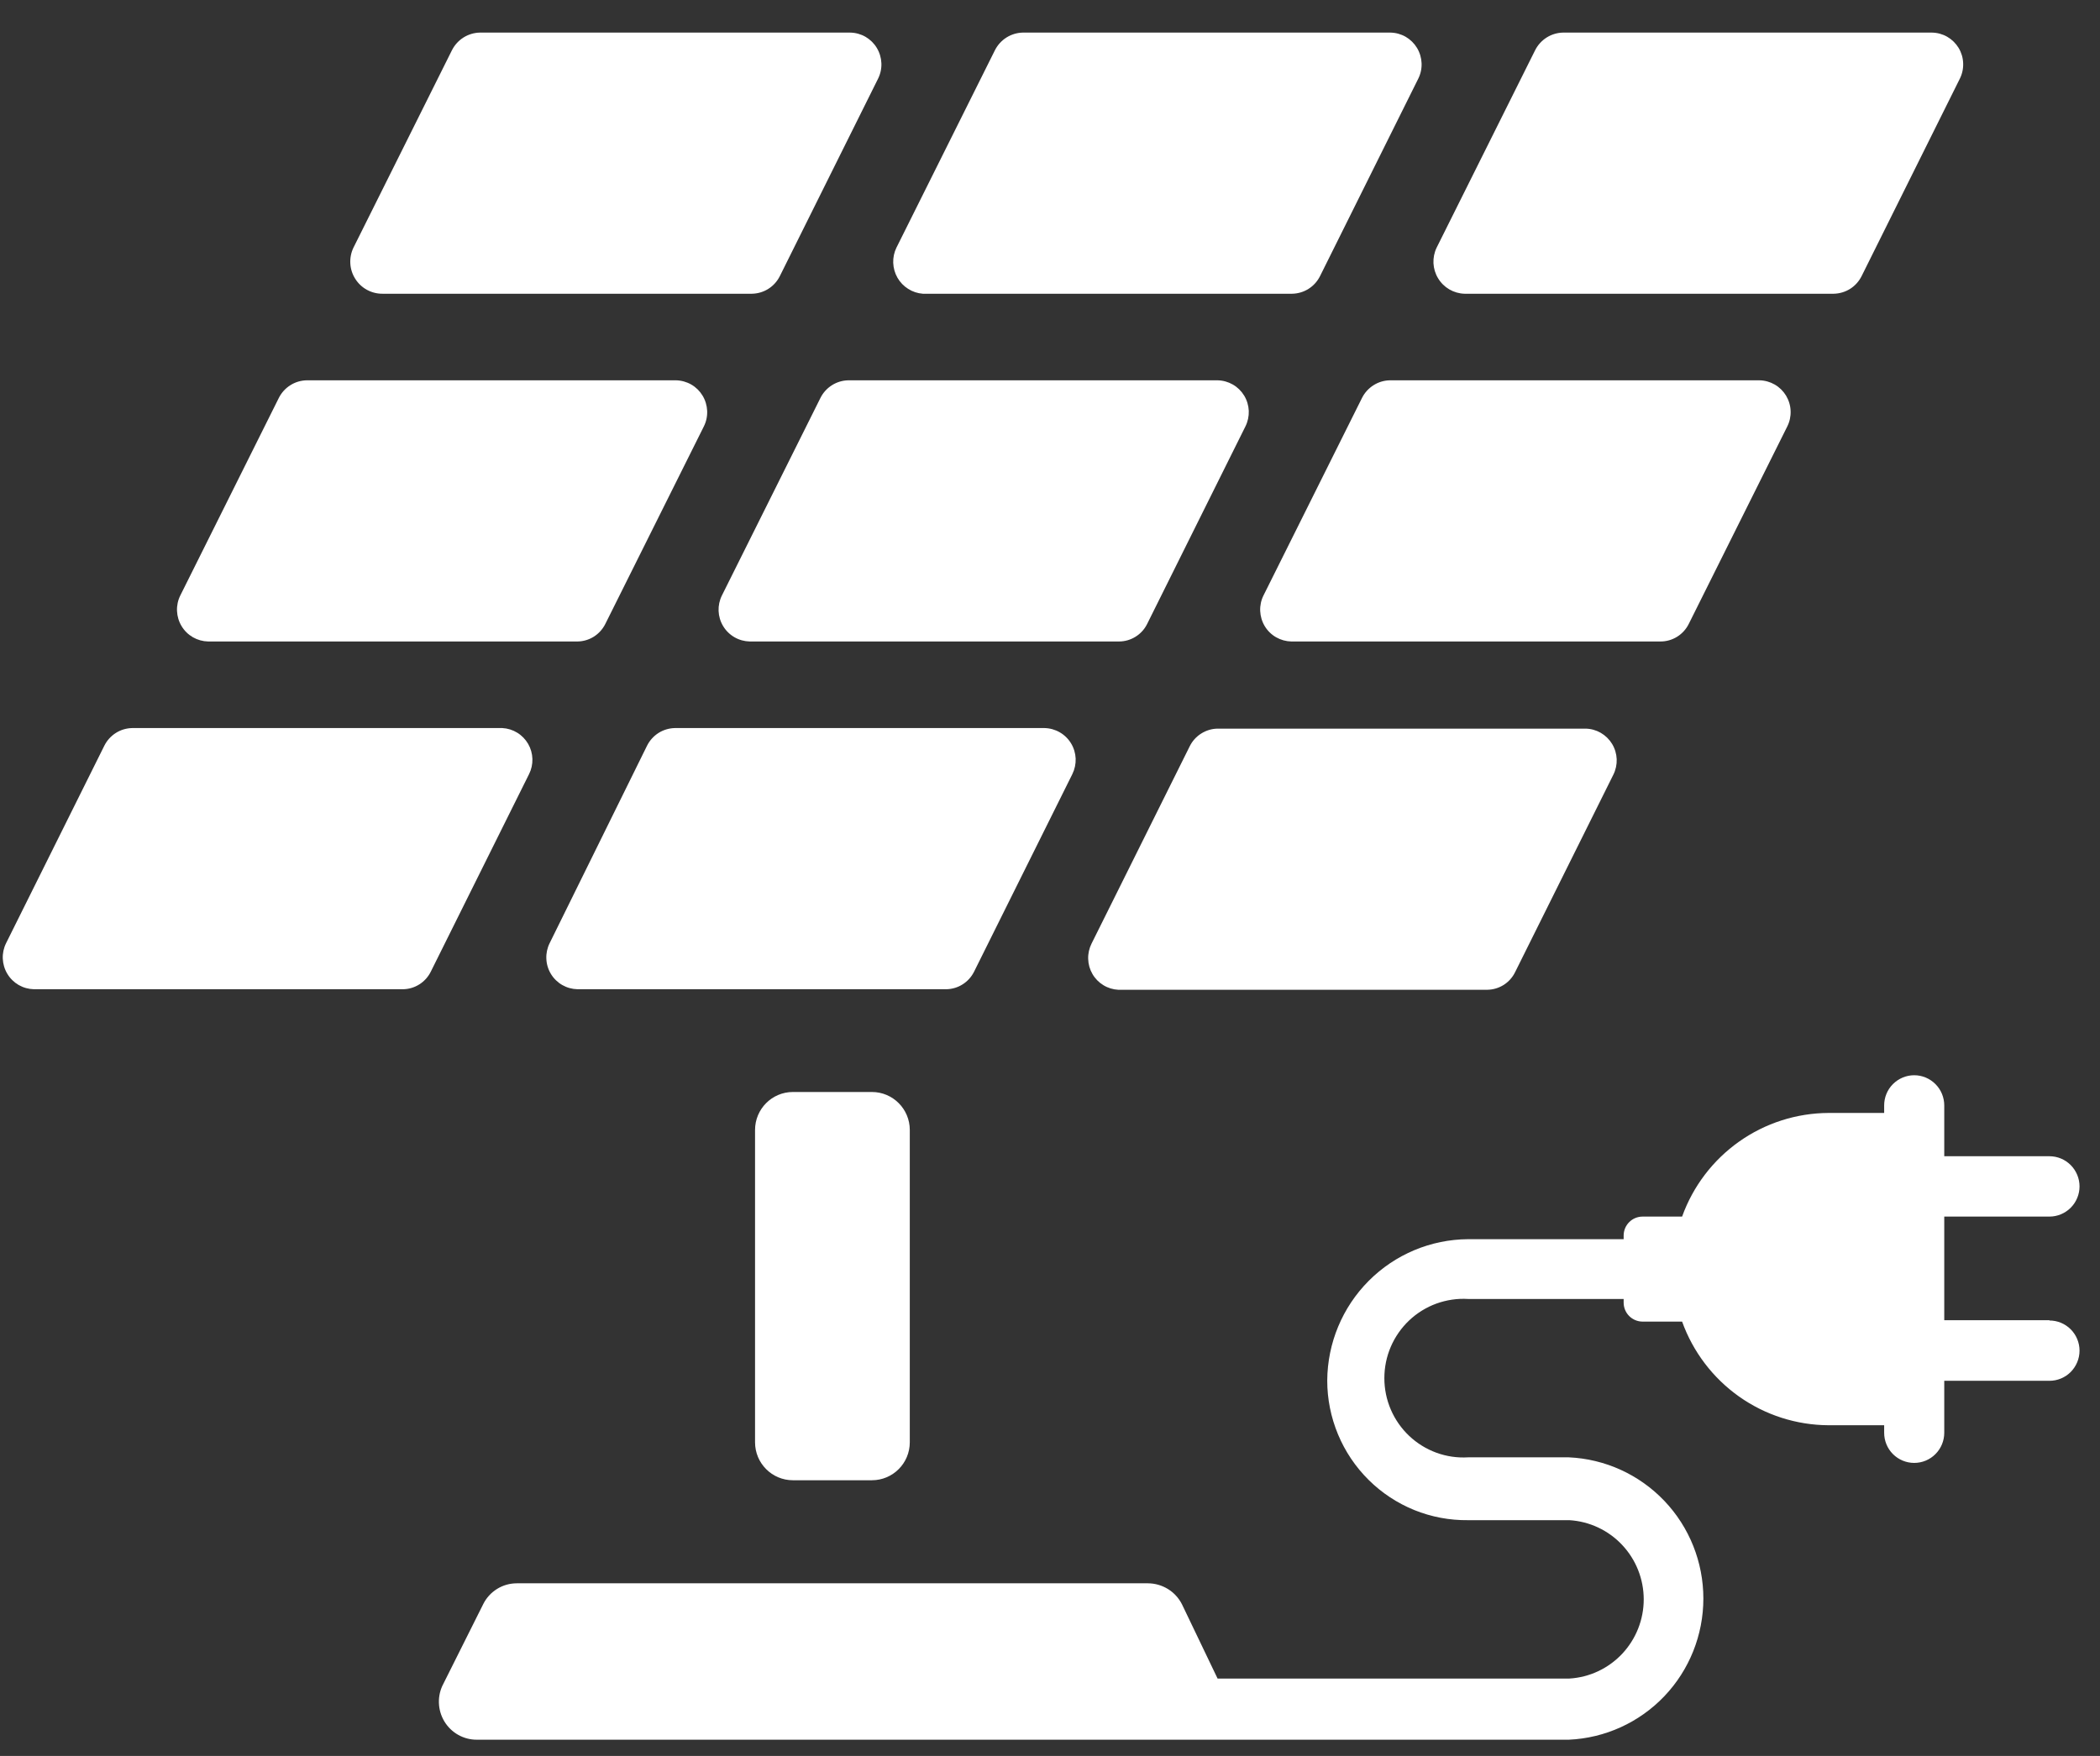
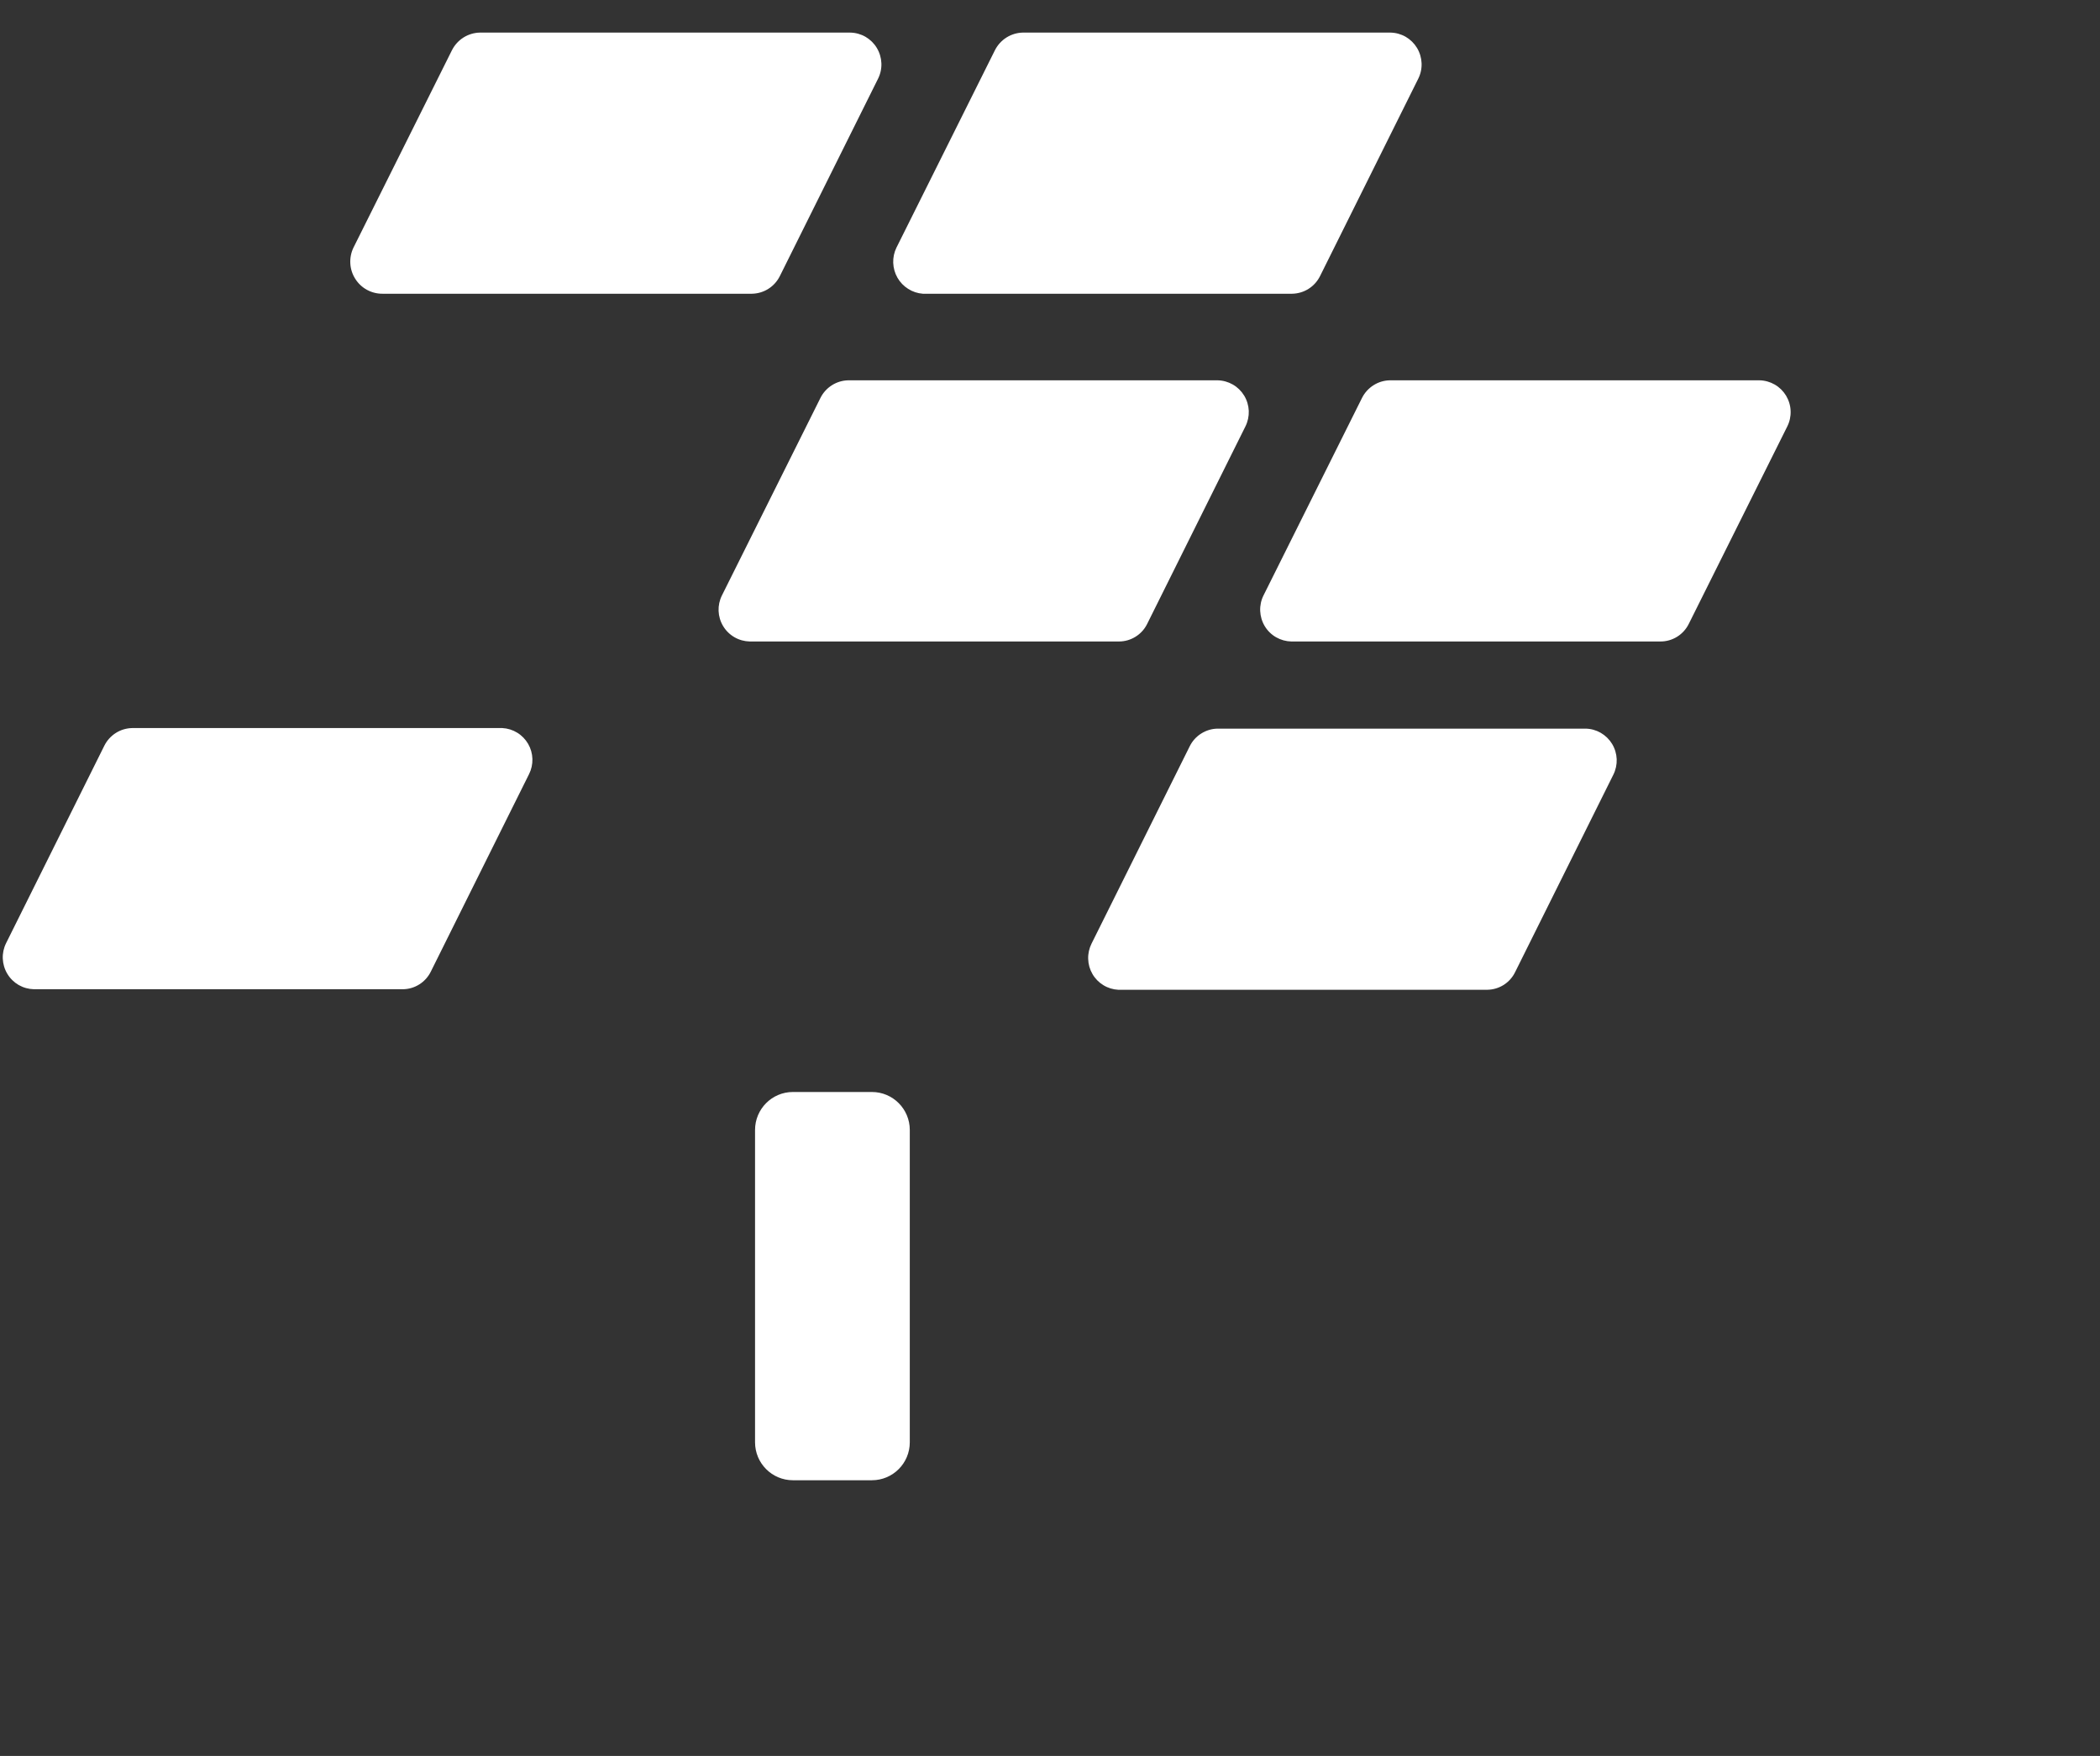
<svg xmlns="http://www.w3.org/2000/svg" width="55" height="46" viewBox="0 0 55 46" fill="none">
  <rect x="0" y="0" width="55" height="46" fill="#333333" stroke="none" />
  <path d="M44.23 16.344L46.81 11.171C46.873 11.045 46.903 10.905 46.897 10.764C46.892 10.623 46.85 10.486 46.778 10.365C46.705 10.245 46.603 10.144 46.481 10.074C46.359 10.004 46.222 9.966 46.081 9.963H36.401C36.249 9.966 36.101 10.01 35.973 10.092C35.844 10.173 35.74 10.288 35.672 10.424L33.092 15.598C33.029 15.724 32.999 15.864 33.005 16.005C33.011 16.145 33.052 16.283 33.124 16.403C33.197 16.524 33.299 16.624 33.421 16.694C33.543 16.764 33.681 16.802 33.821 16.805H43.486C43.641 16.806 43.792 16.763 43.924 16.681C44.055 16.6 44.161 16.483 44.23 16.344Z" fill="#ffffff" />
  <path d="M29.287 25.929H38.952C39.105 25.927 39.253 25.883 39.382 25.802C39.51 25.721 39.614 25.605 39.681 25.468L42.254 20.295C42.317 20.169 42.347 20.029 42.342 19.888C42.336 19.747 42.295 19.61 42.222 19.489C42.149 19.369 42.047 19.269 41.925 19.198C41.803 19.128 41.666 19.09 41.526 19.088H31.889C31.738 19.09 31.589 19.135 31.461 19.216C31.332 19.297 31.228 19.412 31.16 19.549L28.587 24.722C28.526 24.846 28.495 24.983 28.5 25.122C28.504 25.261 28.542 25.396 28.612 25.516C28.681 25.636 28.779 25.736 28.897 25.808C29.015 25.881 29.149 25.922 29.287 25.929Z" fill="#ffffff" />
  <path d="M13.157 19.073H3.462C3.31 19.076 3.162 19.12 3.034 19.201C2.905 19.283 2.801 19.398 2.733 19.534L0.16 24.707C0.097 24.833 0.067 24.973 0.073 25.114C0.079 25.255 0.12 25.392 0.193 25.513C0.266 25.634 0.368 25.734 0.489 25.804C0.611 25.874 0.749 25.912 0.889 25.915H10.554C10.707 25.913 10.855 25.869 10.984 25.787C11.112 25.706 11.216 25.59 11.283 25.454L13.856 20.28C13.918 20.157 13.948 20.019 13.944 19.881C13.94 19.742 13.901 19.607 13.832 19.487C13.762 19.367 13.664 19.266 13.546 19.194C13.429 19.122 13.294 19.08 13.157 19.073Z" fill="#ffffff" />
  <path d="M24.17 7.695H33.843C33.995 7.692 34.143 7.648 34.271 7.567C34.4 7.486 34.504 7.37 34.572 7.234L37.145 2.061C37.208 1.935 37.238 1.795 37.232 1.654C37.226 1.513 37.185 1.376 37.112 1.255C37.039 1.135 36.937 1.035 36.816 0.964C36.694 0.894 36.556 0.856 36.416 0.854H26.787C26.635 0.857 26.488 0.902 26.359 0.983C26.231 1.064 26.127 1.179 26.058 1.315L23.478 6.488C23.418 6.611 23.389 6.748 23.394 6.885C23.399 7.023 23.437 7.157 23.505 7.276C23.573 7.395 23.67 7.495 23.786 7.568C23.902 7.642 24.034 7.685 24.17 7.695Z" fill="#ffffff" />
-   <path d="M5.452 16.805H15.125C15.277 16.803 15.425 16.759 15.554 16.678C15.682 16.596 15.786 16.481 15.854 16.344L18.434 11.171C18.497 11.045 18.527 10.905 18.521 10.764C18.515 10.623 18.474 10.486 18.401 10.365C18.329 10.245 18.227 10.144 18.105 10.074C17.983 10.004 17.845 9.966 17.705 9.963H8.032C7.881 9.966 7.732 10.01 7.604 10.092C7.475 10.173 7.371 10.288 7.303 10.424L4.723 15.598C4.66 15.724 4.63 15.864 4.636 16.005C4.642 16.145 4.683 16.283 4.756 16.403C4.828 16.524 4.931 16.624 5.052 16.694C5.174 16.764 5.312 16.802 5.452 16.805Z" fill="#ffffff" />
-   <path d="M38.355 7.695H48.027C48.179 7.692 48.327 7.648 48.456 7.567C48.584 7.486 48.688 7.37 48.756 7.234L51.329 2.061C51.392 1.935 51.422 1.795 51.416 1.654C51.411 1.513 51.37 1.376 51.297 1.255C51.224 1.135 51.122 1.035 51 0.964C50.878 0.894 50.741 0.856 50.6 0.854H40.935C40.783 0.857 40.635 0.902 40.507 0.983C40.379 1.064 40.275 1.179 40.206 1.315L37.626 6.488C37.565 6.614 37.537 6.754 37.543 6.894C37.55 7.034 37.591 7.17 37.664 7.29C37.736 7.41 37.837 7.51 37.958 7.581C38.079 7.651 38.215 7.691 38.355 7.695Z" fill="#ffffff" />
  <path d="M22.836 28.607H20.766C20.219 28.607 19.775 29.053 19.775 29.602V37.783C19.775 38.333 20.219 38.778 20.766 38.778H22.836C23.384 38.778 23.828 38.333 23.828 37.783V29.602C23.828 29.053 23.384 28.607 22.836 28.607Z" fill="#ffffff" />
-   <path d="M25.512 25.454L28.085 20.28C28.147 20.154 28.177 20.014 28.172 19.873C28.166 19.733 28.125 19.595 28.052 19.475C27.979 19.354 27.877 19.254 27.755 19.184C27.634 19.114 27.496 19.076 27.356 19.073H17.676C17.524 19.076 17.376 19.12 17.247 19.201C17.119 19.283 17.015 19.398 16.947 19.534L14.396 24.707C14.333 24.833 14.303 24.973 14.309 25.114C14.314 25.255 14.355 25.392 14.428 25.513C14.501 25.634 14.603 25.734 14.725 25.804C14.847 25.874 14.984 25.912 15.125 25.915H24.79C24.941 25.911 25.088 25.867 25.215 25.785C25.342 25.704 25.445 25.589 25.512 25.454Z" fill="#ffffff" />
  <path d="M30.045 16.344L32.618 11.171C32.681 11.045 32.711 10.905 32.706 10.764C32.7 10.623 32.659 10.486 32.586 10.365C32.513 10.245 32.411 10.144 32.289 10.074C32.167 10.004 32.03 9.966 31.889 9.963H22.217C22.065 9.966 21.917 10.01 21.788 10.092C21.66 10.173 21.556 10.288 21.488 10.424L18.908 15.598C18.845 15.724 18.815 15.864 18.82 16.005C18.826 16.145 18.867 16.283 18.94 16.403C19.013 16.524 19.115 16.624 19.237 16.694C19.358 16.764 19.496 16.802 19.637 16.805H29.302C29.456 16.806 29.608 16.763 29.739 16.681C29.871 16.6 29.977 16.483 30.045 16.344Z" fill="#ffffff" />
  <path d="M10.022 7.695H19.695C19.847 7.692 19.995 7.648 20.123 7.567C20.252 7.486 20.356 7.37 20.424 7.234L22.997 2.061C23.06 1.935 23.09 1.795 23.084 1.654C23.078 1.513 23.037 1.376 22.964 1.255C22.892 1.135 22.789 1.035 22.668 0.964C22.546 0.894 22.408 0.856 22.268 0.854H12.566C12.415 0.857 12.267 0.902 12.138 0.983C12.01 1.064 11.906 1.179 11.837 1.315L9.257 6.488C9.195 6.617 9.167 6.76 9.175 6.903C9.183 7.046 9.228 7.185 9.305 7.305C9.381 7.426 9.487 7.526 9.613 7.594C9.739 7.662 9.88 7.697 10.022 7.695Z" fill="#ffffff" />
-   <path d="M53.676 34.585H50.921V31.871H53.676C53.885 31.871 54.085 31.787 54.233 31.639C54.38 31.491 54.464 31.29 54.464 31.08C54.464 30.871 54.38 30.67 54.233 30.522C54.085 30.373 53.885 30.29 53.676 30.29H50.921V28.959C50.921 28.749 50.838 28.548 50.69 28.4C50.543 28.252 50.343 28.168 50.134 28.168C49.925 28.168 49.725 28.252 49.577 28.4C49.429 28.548 49.347 28.749 49.347 28.959V29.156H47.889C47.05 29.16 46.232 29.422 45.546 29.908C44.861 30.393 44.34 31.078 44.055 31.871H43.02C42.889 31.871 42.764 31.922 42.672 32.014C42.579 32.105 42.526 32.23 42.524 32.361V32.463H38.45C37.473 32.469 36.538 32.861 35.848 33.554C35.157 34.247 34.767 35.186 34.761 36.166C34.761 36.65 34.857 37.129 35.043 37.576C35.229 38.023 35.501 38.428 35.844 38.768C36.187 39.109 36.594 39.377 37.041 39.559C37.489 39.74 37.967 39.83 38.45 39.824H41.103C41.63 39.856 42.124 40.088 42.486 40.474C42.848 40.859 43.05 41.369 43.05 41.899C43.05 42.428 42.848 42.938 42.486 43.324C42.124 43.709 41.63 43.942 41.103 43.973H31.889L30.956 42.027C30.872 41.862 30.745 41.724 30.588 41.627C30.431 41.531 30.251 41.479 30.067 41.478H13.536C13.352 41.478 13.172 41.529 13.017 41.626C12.861 41.723 12.735 41.862 12.654 42.027L11.611 44.112C11.53 44.264 11.49 44.435 11.495 44.607C11.5 44.78 11.549 44.948 11.638 45.096C11.727 45.243 11.852 45.365 12.002 45.449C12.152 45.533 12.322 45.577 12.493 45.575H41.088C42.037 45.533 42.933 45.125 43.59 44.436C44.246 43.747 44.612 42.83 44.612 41.877C44.612 40.923 44.246 40.007 43.59 39.318C42.933 38.629 42.037 38.22 41.088 38.178H38.45C38.168 38.195 37.886 38.154 37.62 38.057C37.355 37.96 37.112 37.81 36.907 37.616C36.702 37.422 36.538 37.187 36.426 36.927C36.314 36.667 36.257 36.387 36.257 36.104C36.257 35.82 36.314 35.54 36.426 35.28C36.538 35.02 36.702 34.785 36.907 34.591C37.112 34.397 37.355 34.247 37.62 34.15C37.886 34.054 38.168 34.012 38.45 34.029H42.524V34.124C42.524 34.256 42.576 34.383 42.669 34.476C42.762 34.569 42.888 34.622 43.02 34.622H44.055C44.34 35.414 44.861 36.099 45.546 36.585C46.232 37.07 47.05 37.333 47.889 37.337H49.347V37.534C49.347 37.744 49.429 37.945 49.577 38.093C49.725 38.241 49.925 38.324 50.134 38.324C50.343 38.324 50.543 38.241 50.69 38.093C50.838 37.945 50.921 37.744 50.921 37.534V36.173H53.676C53.885 36.173 54.085 36.09 54.233 35.942C54.38 35.793 54.464 35.592 54.464 35.383C54.464 35.173 54.38 34.972 54.233 34.824C54.085 34.676 53.885 34.593 53.676 34.593V34.585Z" fill="#ffffff" />
</svg>